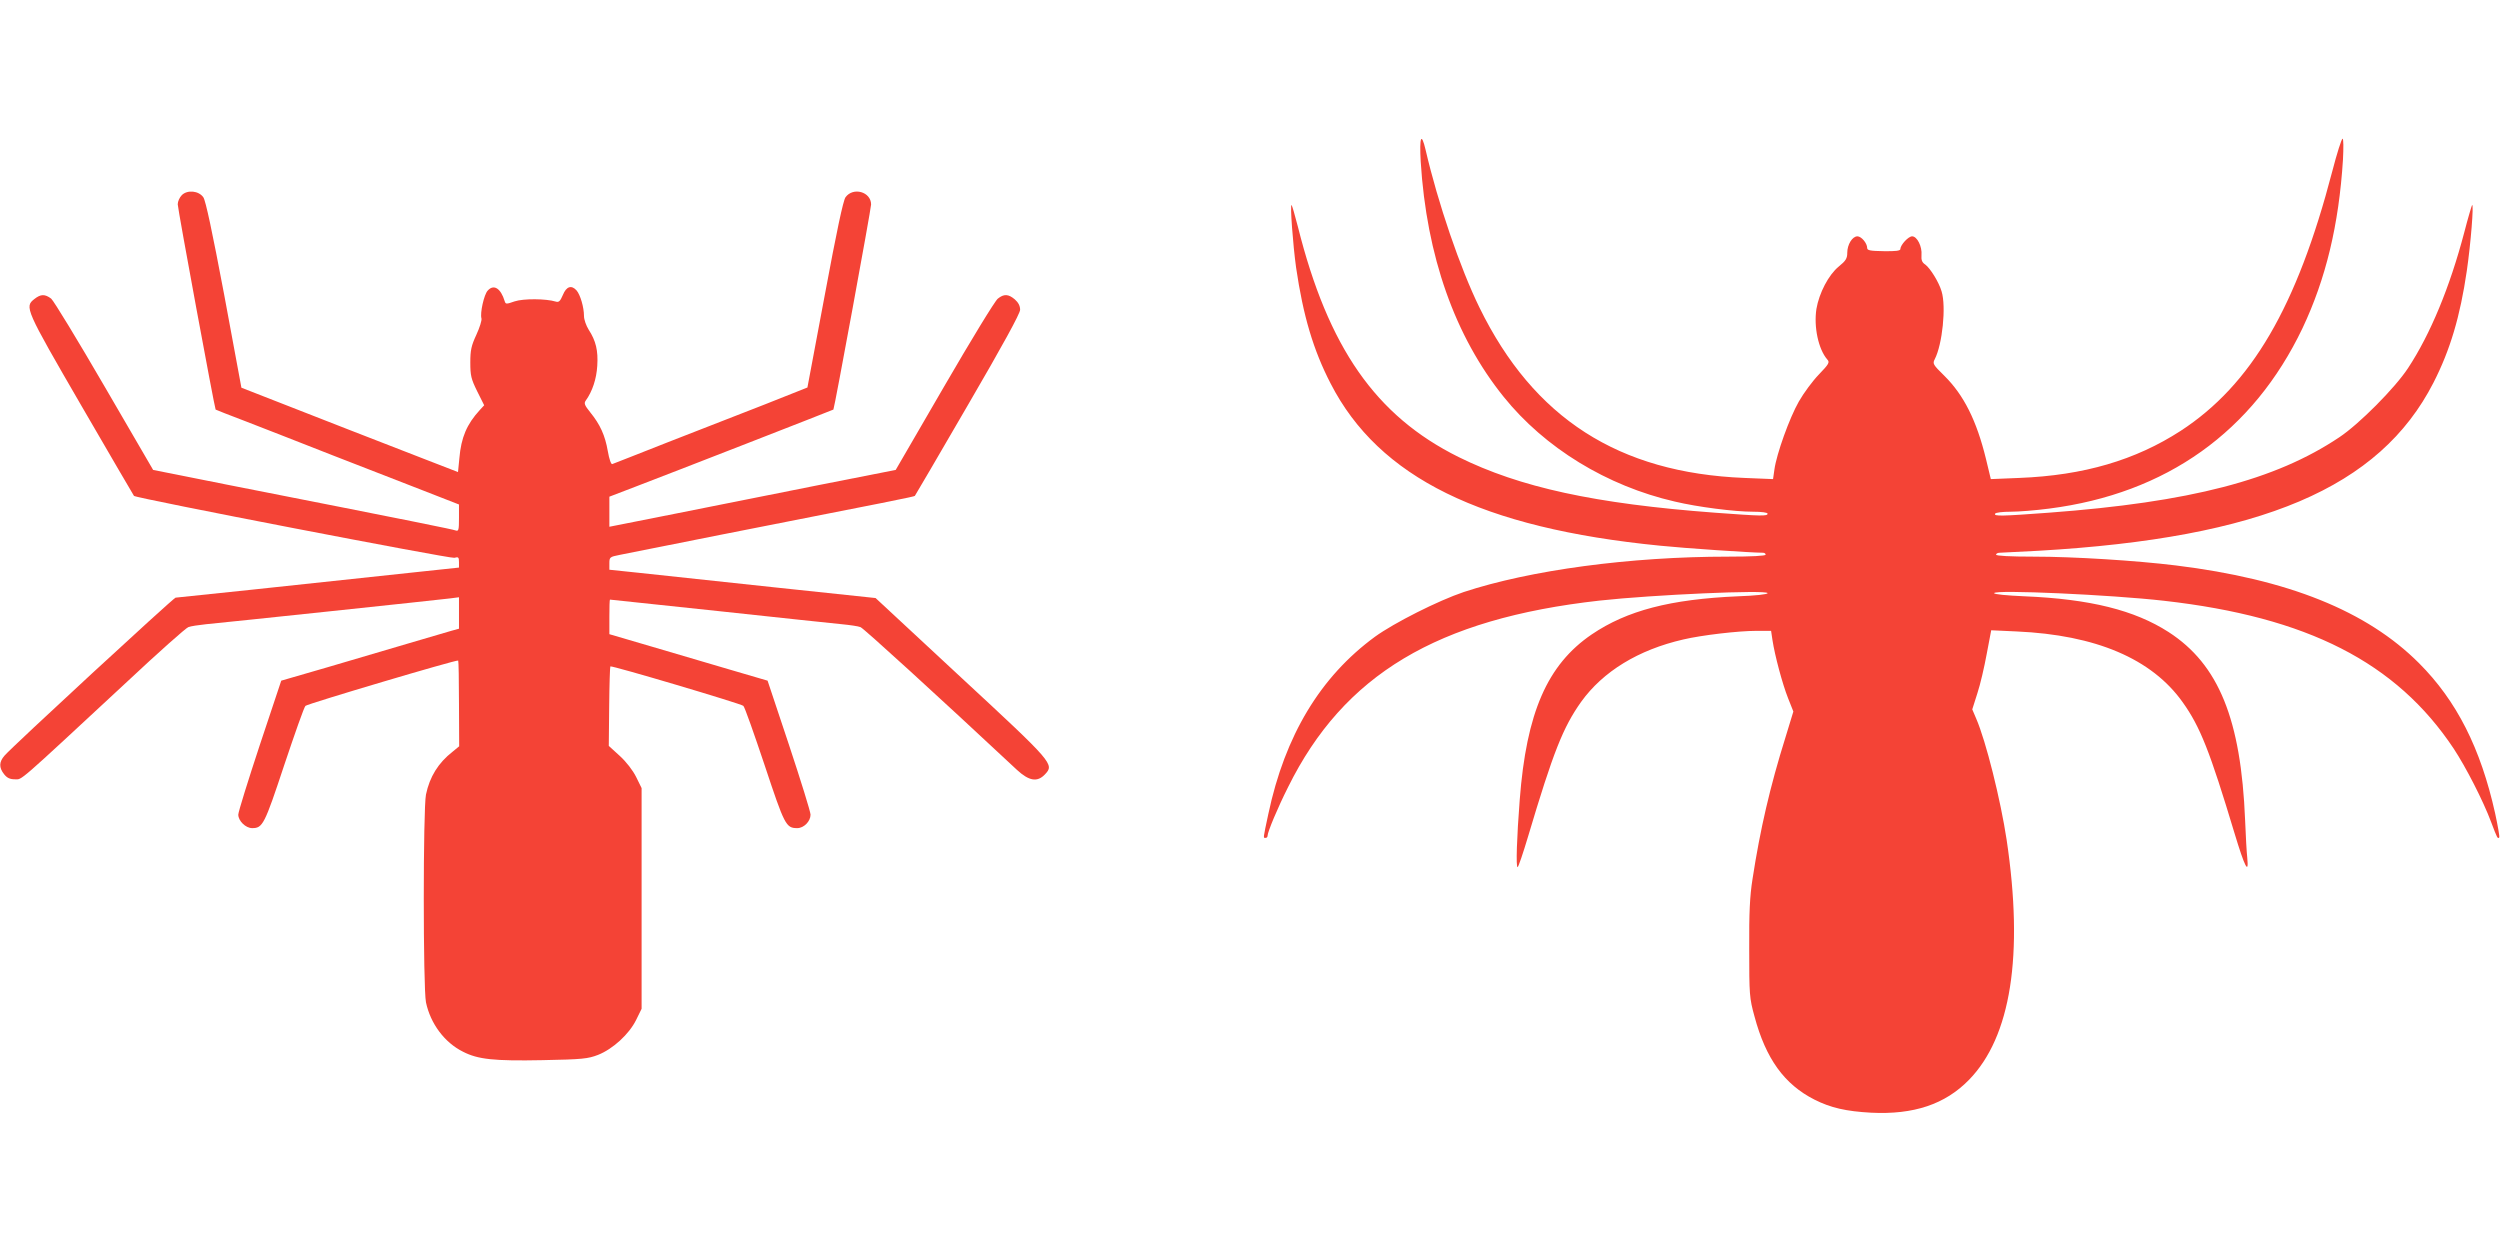
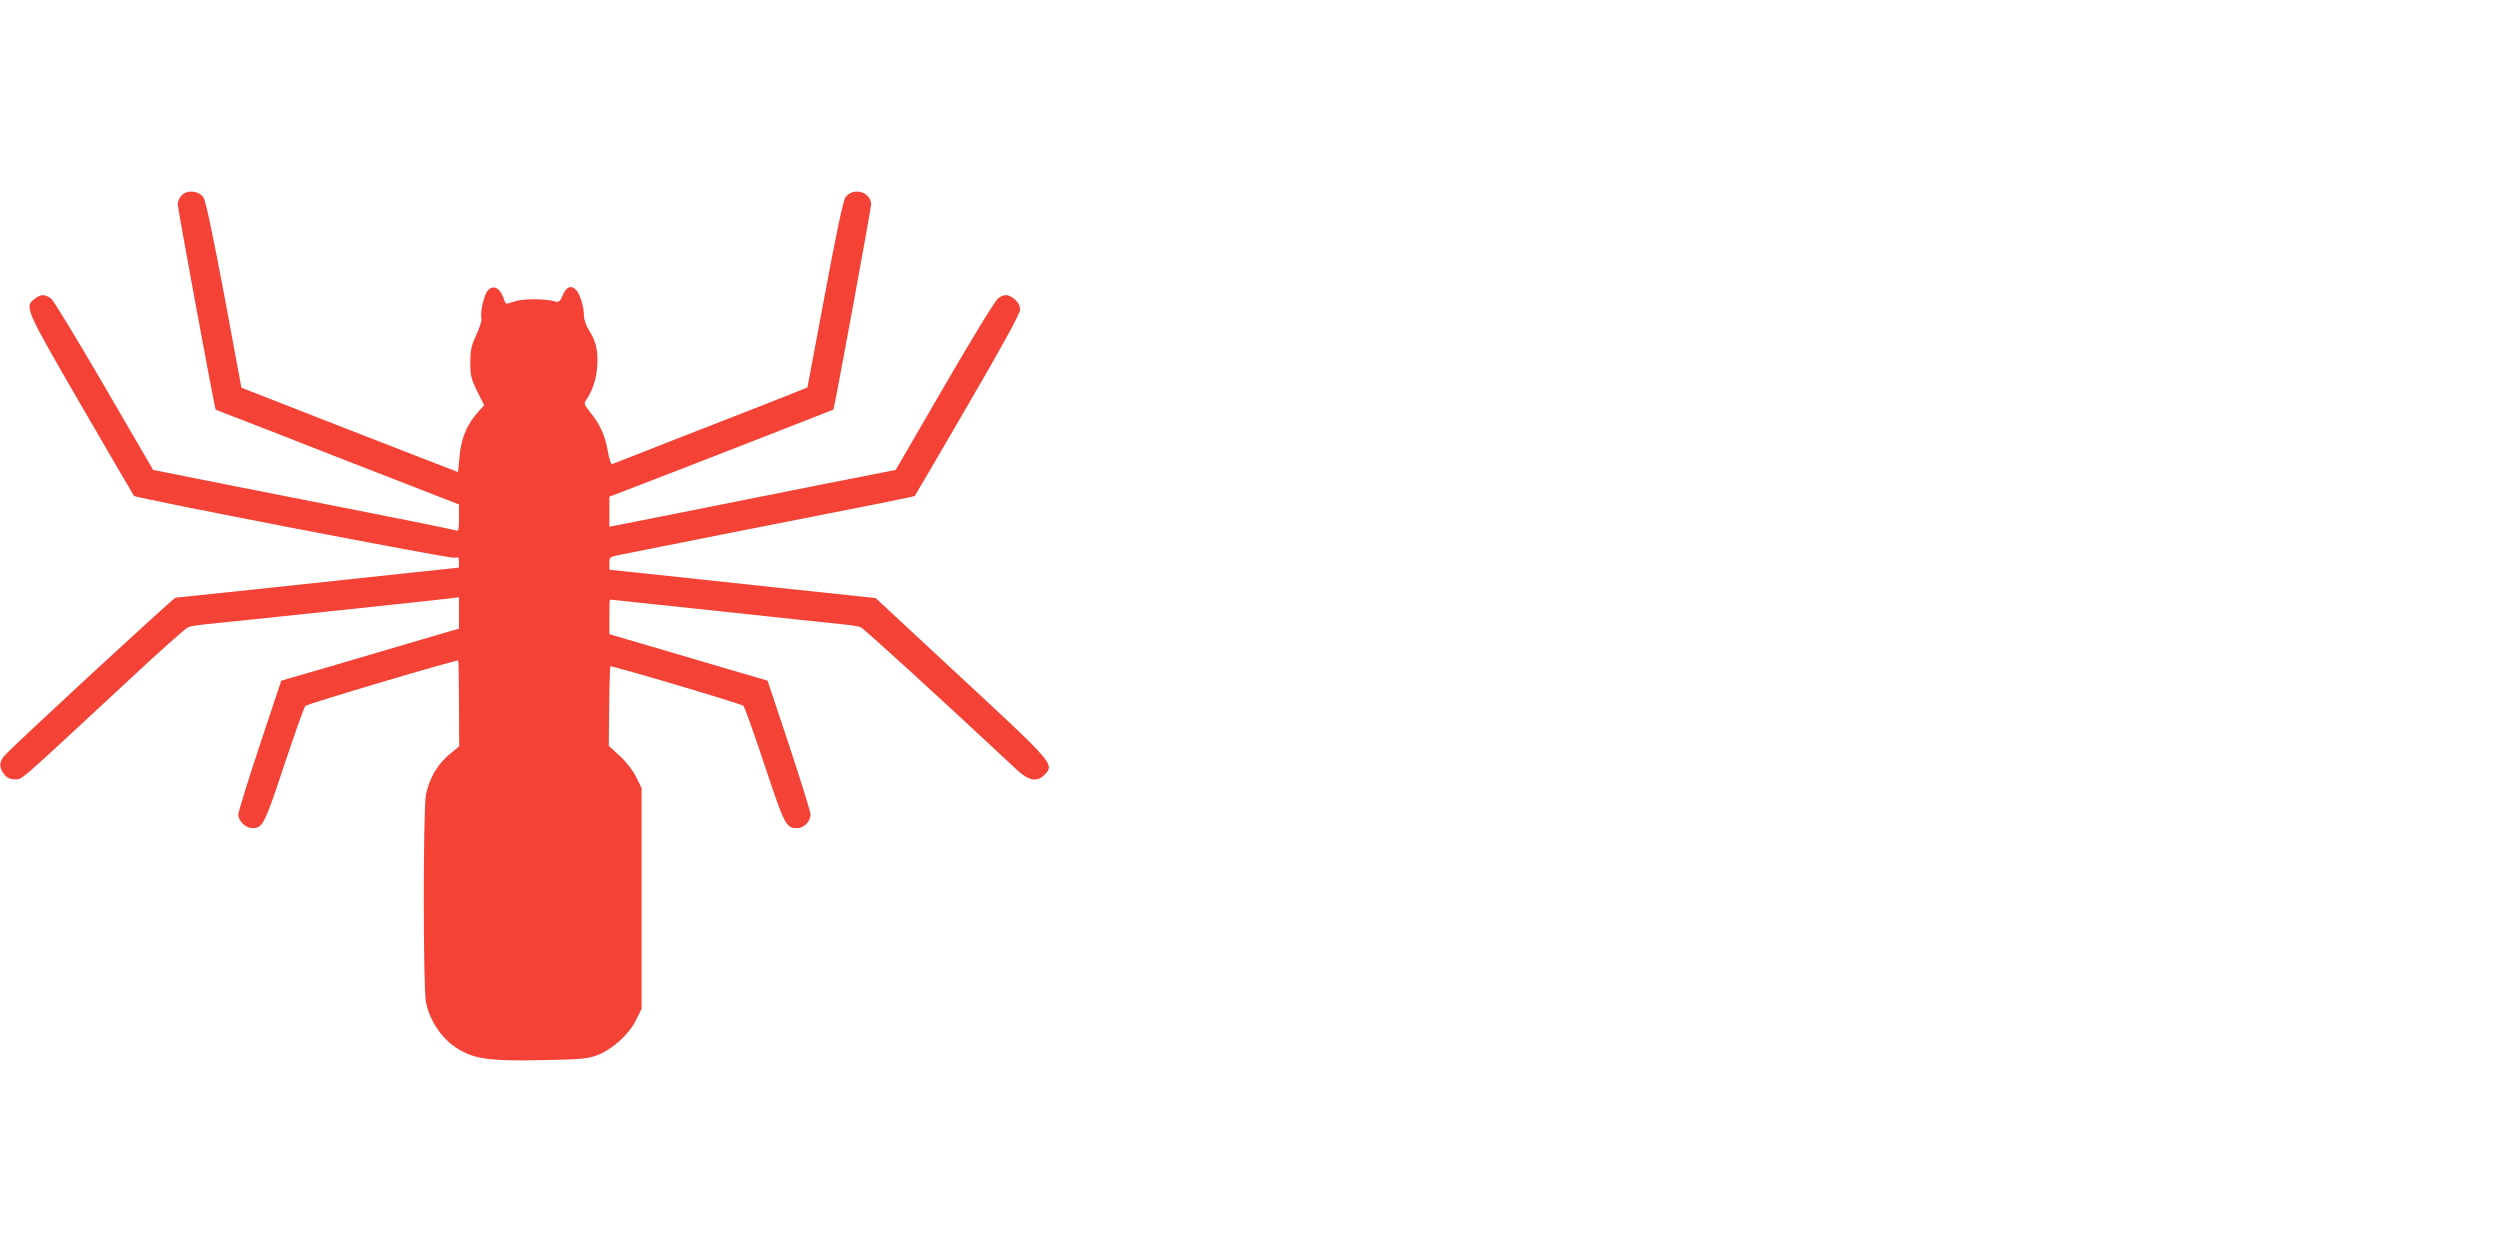
<svg xmlns="http://www.w3.org/2000/svg" version="1.0" width="1280pt" height="640pt" viewBox="0 0 1280 640" preserveAspectRatio="xMidYMid meet">
  <g transform="translate(0,640) scale(0.1,-0.1)" fill="#f44336" stroke="none">
-     <path d="M7274 5573 c30 -484 175 -895 425 -1205 210 -261 528 -456 876 -536 117 -28 307 -52 401 -52 43 0 74 -4 74 -10 0 -13 -28 -13 -270 5 -615 46 -999 130 -1312 285 -425 211 -668 561 -823 1180 -15 58 -29 107 -32 110 -9 8 7 -205 23 -320 36 -246 88 -422 177 -594 247 -481 773 -740 1687 -830 126 -13 469 -36 526 -36 8 0 14 -4 14 -10 0 -6 -71 -10 -192 -10 -503 0 -1013 -69 -1353 -181 -131 -44 -357 -158 -455 -229 -280 -205 -461 -506 -546 -907 -28 -131 -27 -123 -14 -123 6 0 10 5 10 11 0 19 51 142 105 249 285 576 763 862 1595 955 273 30 860 56 860 38 0 -6 -62 -13 -151 -16 -347 -15 -569 -73 -749 -195 -228 -155 -335 -401 -369 -847 -15 -191 -20 -345 -11 -345 4 0 28 71 54 158 129 433 179 558 271 688 112 156 293 267 524 320 93 22 282 44 372 44 l77 0 7 -47 c12 -79 51 -225 80 -298 l27 -68 -40 -131 c-79 -252 -130 -472 -169 -726 -14 -88 -18 -173 -17 -360 0 -233 1 -250 27 -344 58 -217 153 -348 307 -426 83 -42 162 -60 290 -67 218 -11 379 43 501 168 215 220 281 638 193 1229 -31 205 -106 506 -156 621 l-20 47 26 82 c15 45 36 136 48 202 l23 121 130 -6 c406 -18 692 -140 850 -362 90 -126 139 -250 266 -672 52 -172 74 -216 65 -125 -3 26 -8 112 -11 192 -21 517 -135 798 -392 964 -174 112 -402 169 -738 183 -91 4 -155 10 -155 16 0 19 598 -8 870 -39 734 -83 1189 -315 1483 -757 62 -94 151 -267 192 -377 32 -85 33 -85 41 -78 3 3 -7 59 -21 124 -74 333 -197 576 -390 769 -267 267 -669 429 -1245 500 -204 25 -522 45 -727 45 -122 0 -193 4 -193 10 0 6 9 10 19 10 10 0 99 5 197 10 1144 66 1747 322 2023 860 86 168 137 340 171 573 20 137 37 346 27 337 -2 -3 -21 -66 -40 -140 -74 -281 -174 -522 -288 -695 -67 -102 -251 -287 -352 -354 -327 -219 -763 -332 -1487 -386 -242 -18 -283 -19 -275 -5 3 6 39 10 80 10 40 0 129 7 197 16 600 77 1044 394 1297 924 119 252 186 528 207 863 3 59 3 107 -2 107 -5 0 -29 -75 -53 -168 -181 -694 -414 -1092 -776 -1328 -232 -150 -496 -228 -826 -241 l-146 -6 -25 104 c-48 196 -113 326 -213 425 -58 57 -61 62 -49 85 39 76 59 269 35 347 -14 48 -58 118 -83 137 -17 11 -22 23 -20 49 4 43 -22 96 -48 96 -19 0 -60 -44 -60 -65 0 -9 -24 -12 -85 -11 -69 1 -85 4 -85 16 0 25 -30 60 -50 60 -26 0 -52 -42 -52 -84 0 -29 -7 -41 -44 -71 -52 -43 -100 -135 -114 -217 -14 -92 10 -206 56 -259 13 -14 8 -23 -43 -76 -32 -33 -78 -95 -103 -139 -48 -84 -114 -268 -125 -348 l-7 -49 -147 6 c-644 26 -1079 306 -1356 872 -99 202 -213 536 -276 808 -22 93 -32 67 -25 -60z" />
    <path d="M931 5401 c-12 -12 -21 -33 -21 -47 0 -23 189 -1045 194 -1051 1 -1 71 -29 156 -61 85 -33 283 -110 440 -172 157 -61 367 -143 468 -182 l182 -71 0 -69 c0 -62 -2 -69 -17 -64 -16 6 -187 41 -1178 236 l-371 74 -249 428 c-137 236 -260 438 -273 449 -32 24 -53 24 -86 -2 -51 -40 -47 -50 240 -545 147 -253 268 -461 270 -463 11 -12 1618 -322 1640 -317 21 6 24 3 24 -22 l0 -28 -207 -22 c-633 -68 -1235 -132 -1244 -132 -10 0 -838 -764 -876 -809 -28 -32 -29 -61 -2 -95 15 -19 30 -26 55 -26 39 0 2 -32 573 498 161 151 303 277 315 281 12 5 53 11 91 15 107 10 1193 125 1248 132 l47 6 0 -81 0 -80 -40 -11 c-22 -6 -120 -35 -218 -64 -97 -29 -284 -84 -414 -122 l-238 -69 -110 -330 c-60 -182 -110 -342 -110 -356 0 -32 38 -69 71 -69 54 0 63 17 164 322 54 161 102 298 109 304 12 11 776 238 782 232 2 -2 4 -102 4 -221 l1 -218 -34 -28 c-73 -57 -117 -128 -136 -219 -15 -73 -15 -991 0 -1064 23 -109 95 -206 190 -253 76 -39 158 -48 407 -43 205 4 232 7 284 27 76 30 159 106 195 179 l28 57 0 565 0 565 -28 57 c-17 34 -50 77 -84 108 l-56 51 2 202 c1 111 4 203 6 205 6 6 670 -191 681 -202 7 -6 55 -143 109 -304 102 -307 109 -322 167 -322 34 0 68 35 68 69 0 14 -50 175 -110 356 l-110 330 -198 58 c-108 32 -290 85 -404 119 l-208 61 0 89 c0 48 1 88 3 88 1 0 252 -27 557 -59 305 -33 589 -63 630 -67 41 -4 84 -10 96 -15 16 -6 390 -347 801 -731 62 -57 104 -64 143 -23 49 52 45 57 -431 498 l-436 405 -529 56 c-291 31 -598 64 -681 73 l-153 16 0 33 c0 31 2 33 53 43 28 6 259 52 512 102 876 172 995 196 999 200 2 2 124 211 271 464 180 309 268 470 268 489 0 20 -9 37 -27 53 -33 28 -56 29 -87 4 -14 -10 -137 -212 -274 -448 l-249 -429 -396 -78 c-217 -43 -547 -109 -732 -146 l-338 -67 0 77 0 77 133 51 c176 67 1012 393 1014 395 5 5 193 1028 193 1050 0 65 -92 91 -131 37 -12 -17 -45 -172 -106 -500 l-89 -474 -219 -87 c-121 -47 -344 -134 -495 -193 -151 -60 -280 -110 -285 -112 -6 -3 -16 25 -23 66 -14 81 -39 136 -90 199 -29 36 -33 46 -23 60 34 47 55 111 59 178 5 78 -7 128 -44 185 -13 21 -24 52 -24 70 0 45 -19 109 -38 131 -26 29 -52 21 -70 -23 -14 -33 -21 -39 -37 -34 -49 15 -165 16 -210 1 -43 -15 -46 -15 -51 1 -20 66 -56 89 -87 54 -19 -20 -40 -116 -32 -142 3 -9 -9 -47 -26 -84 -26 -56 -31 -79 -31 -142 0 -67 4 -84 35 -147 l36 -72 -23 -25 c-66 -72 -95 -140 -104 -246 l-7 -71 -160 62 c-158 61 -628 244 -839 327 l-110 43 -88 475 c-62 328 -95 483 -107 500 -24 34 -82 39 -110 11z" />
  </g>
</svg>